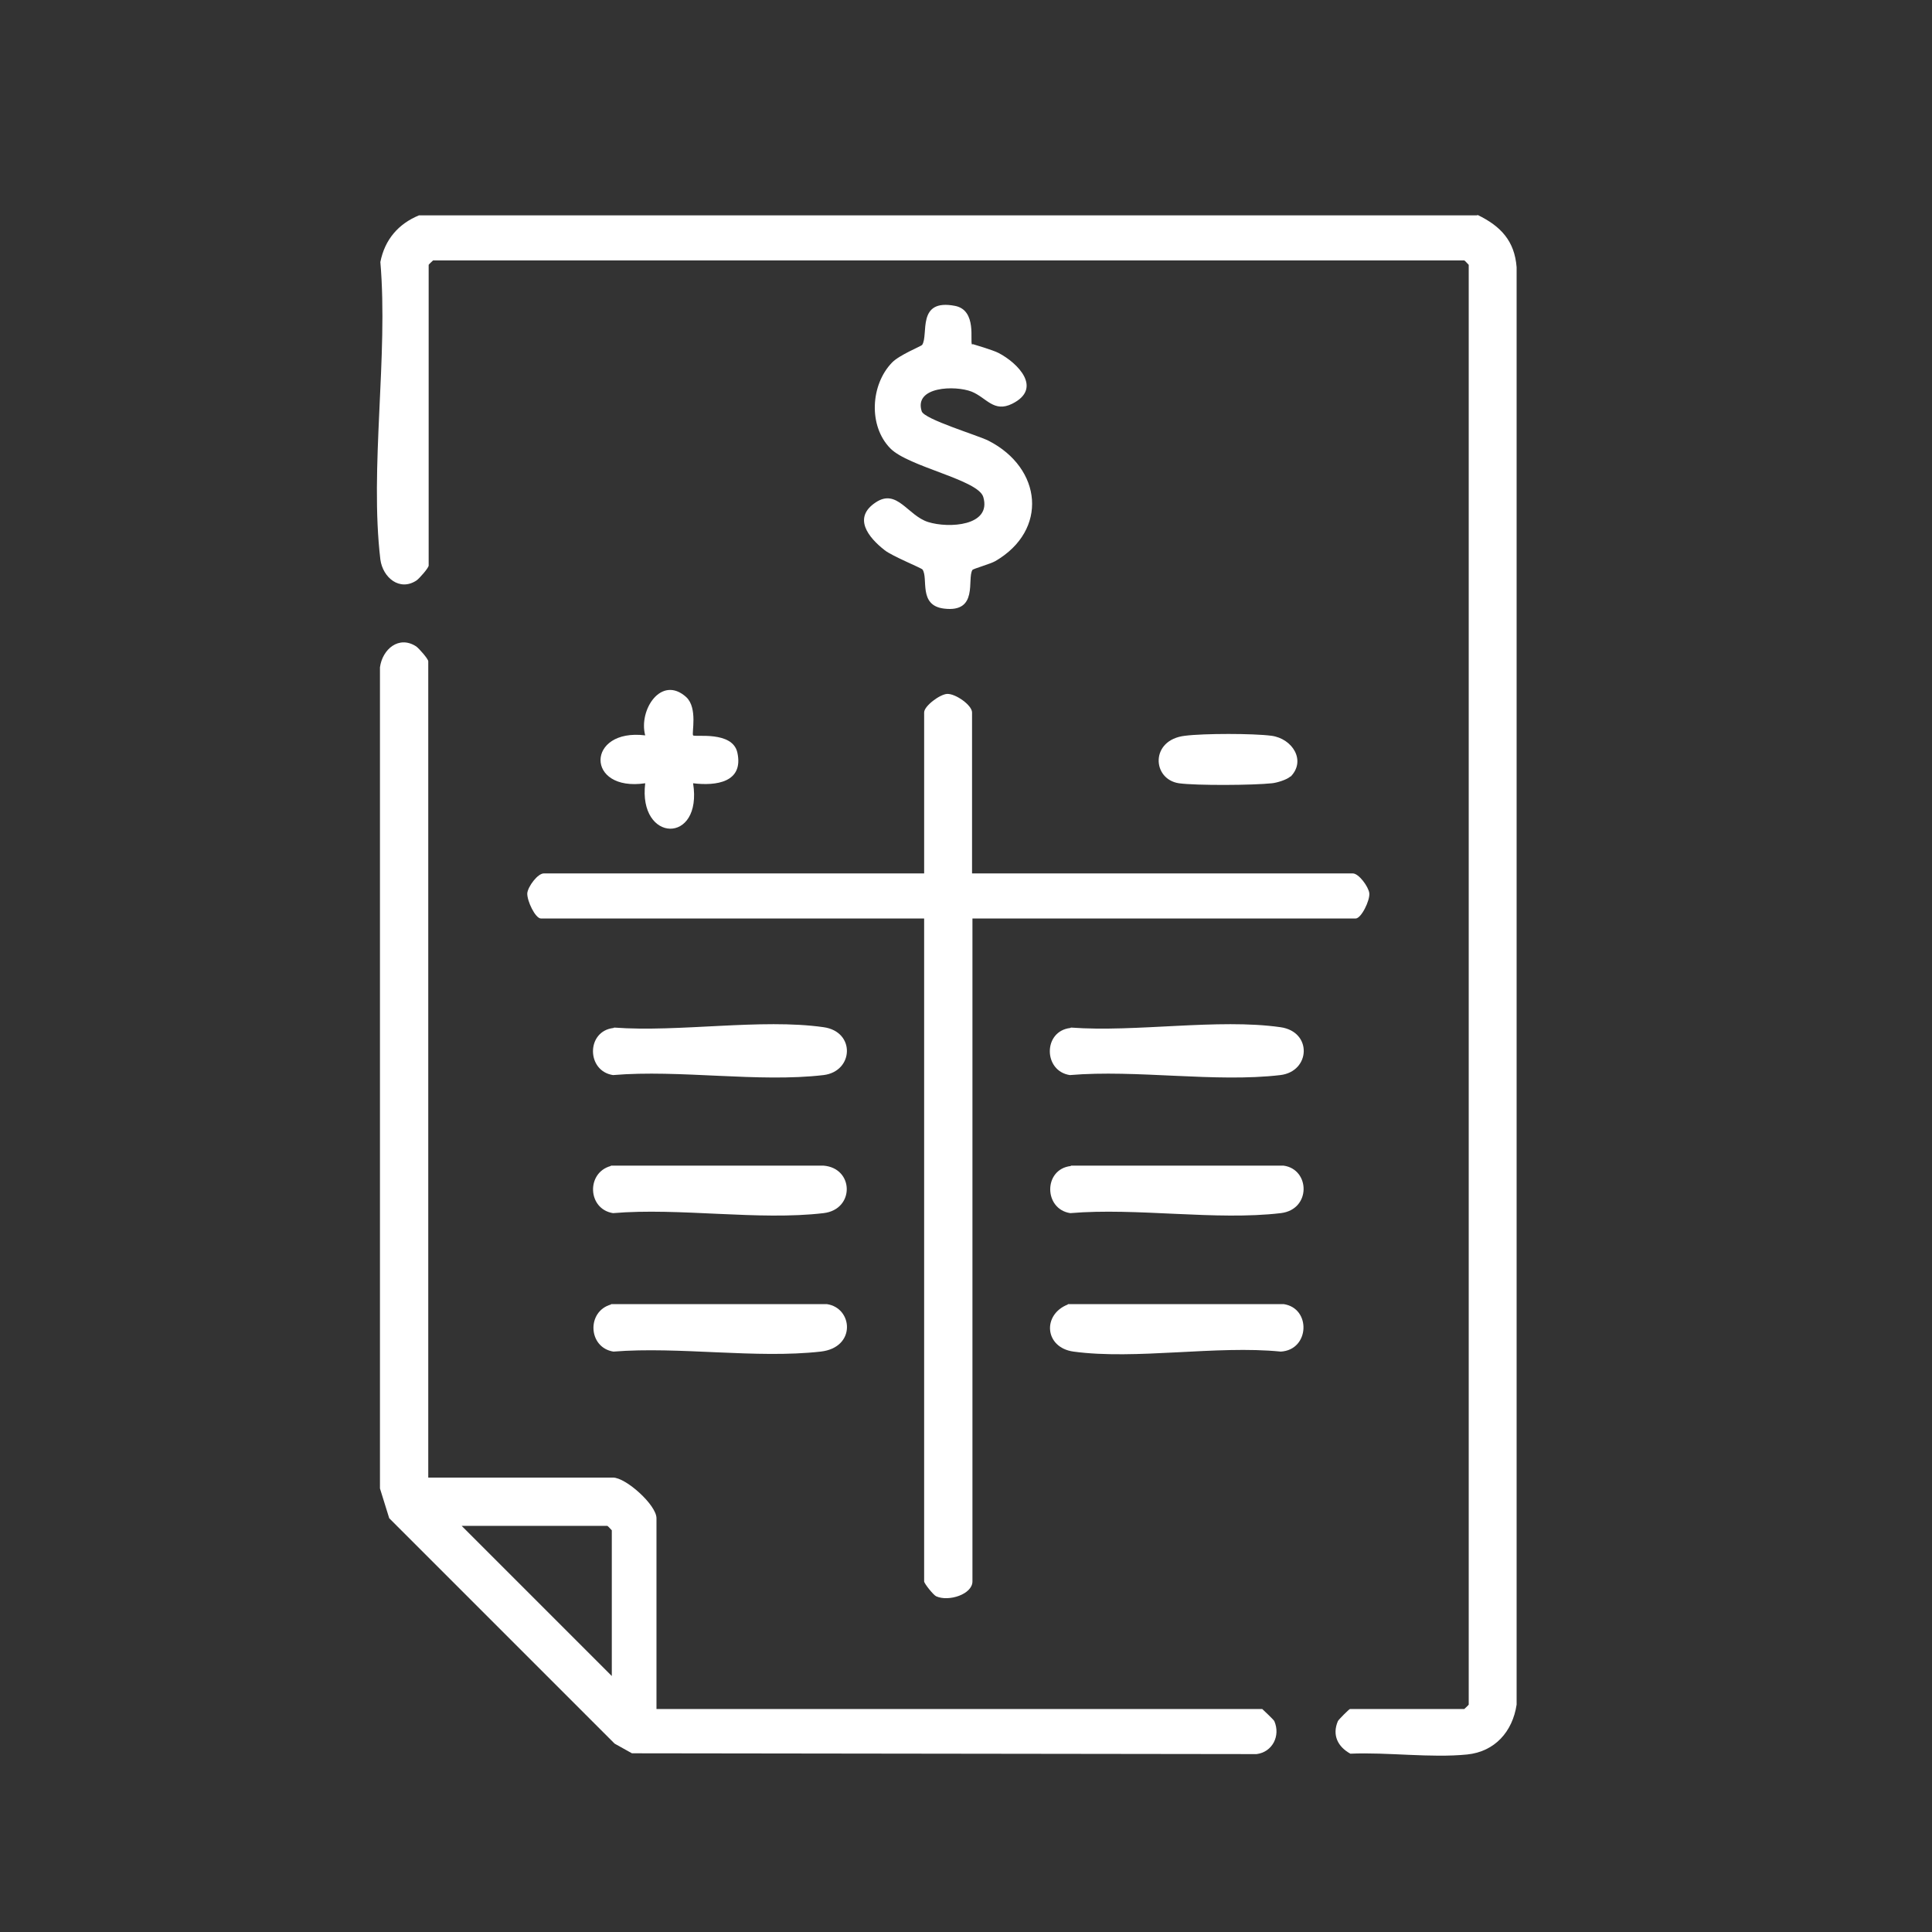
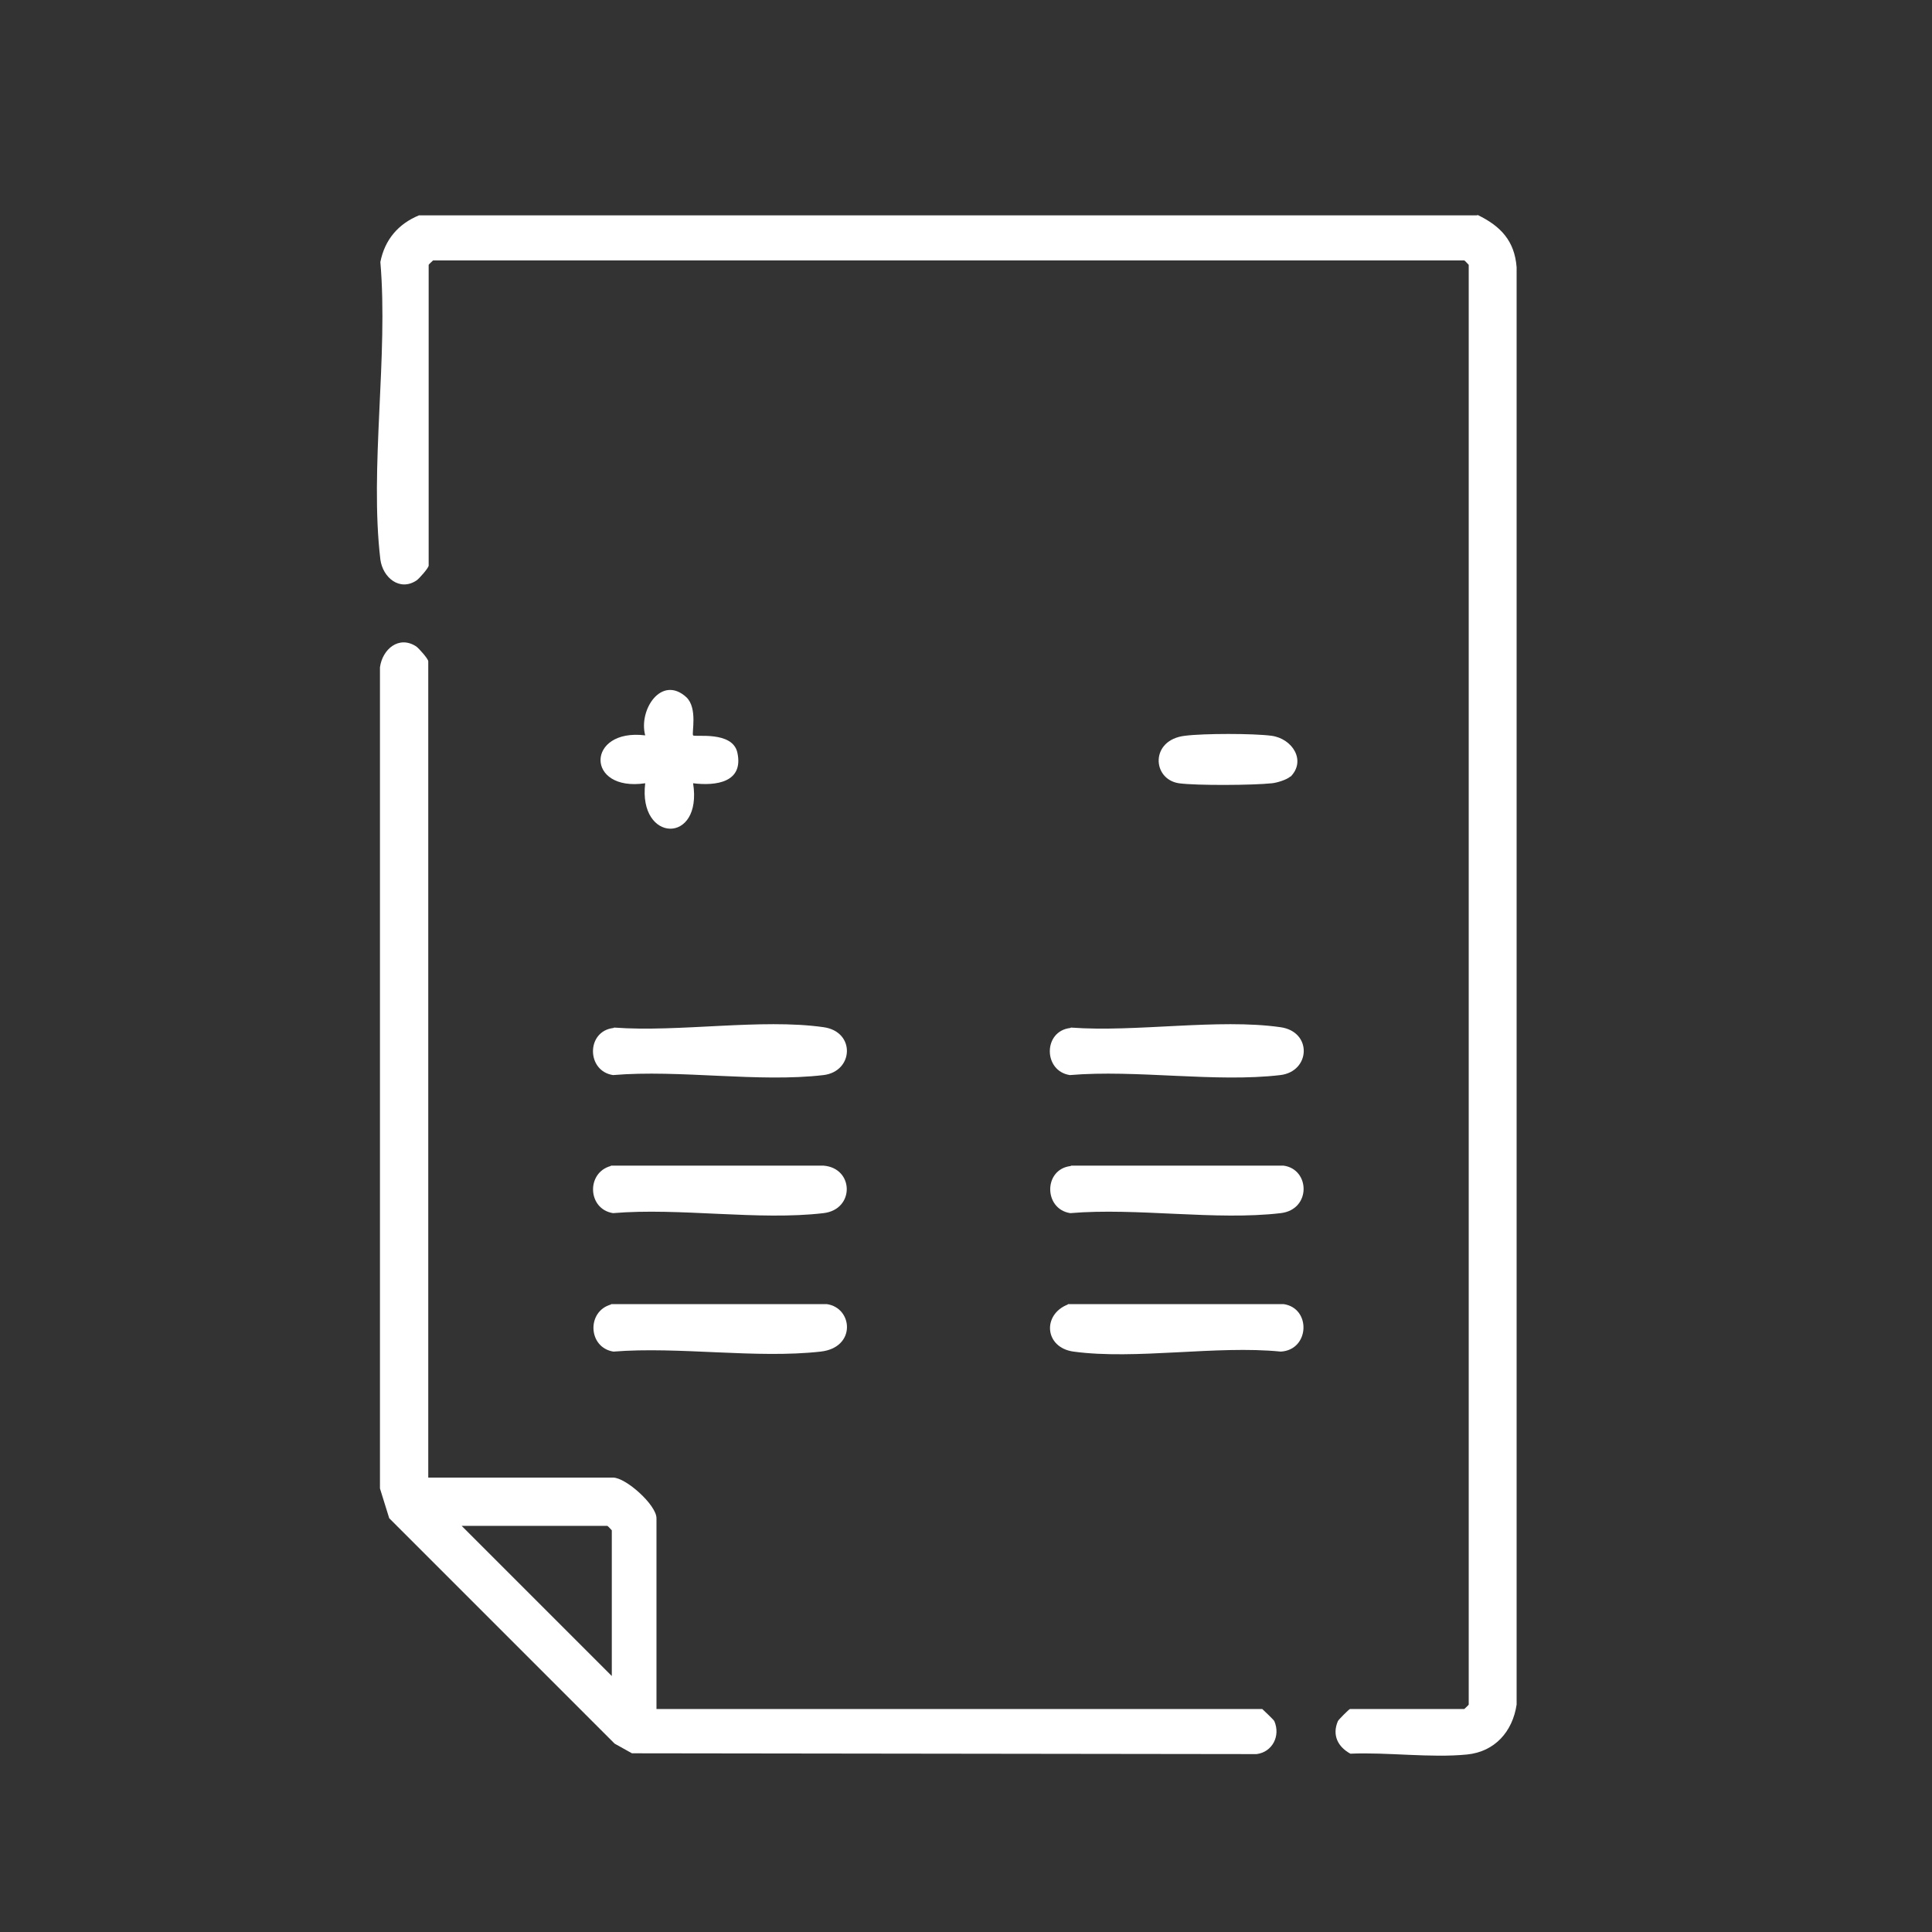
<svg xmlns="http://www.w3.org/2000/svg" id="Layer_1" data-name="Layer 1" width="48" height="48" viewBox="0 0 48 48">
  <rect x="0" y="0" width="48" height="48" fill="#333333" stroke="none" />
  <path d="M36.71,5.34c.58.28.92.65.97,1.3v35.71c-.1.67-.54,1.17-1.23,1.24-.91.09-1.97-.06-2.9-.02-.31-.17-.46-.46-.31-.81.02-.04.28-.3.3-.3h2.84s.11-.1.11-.11V6.58s-.1-.11-.11-.11H10.76s-.11.1-.11.11v7.47c0,.06-.23.32-.3.37-.42.28-.84-.07-.9-.52-.27-2.27.2-5.06,0-7.39.11-.56.45-.95.96-1.16h26.29Z" fill="#fff" />
  <path d="M10.64,36.71h4.59c.32,0,1.08.68,1.08,1.01v4.74h15.05s.28.26.3.3c.16.37-.05.77-.44.82l-15.52-.02-.43-.24-5.6-5.6-.23-.74v-20.4c.06-.45.47-.8.9-.52.07.05.3.31.3.37v20.28ZM15.2,41.64v-3.62s-.1-.11-.11-.11h-3.62l3.73,3.73Z" fill="#fff" />
-   <path d="M24.16,21.7h9.45c.15,0,.39.33.41.49.02.18-.2.63-.34.63h-9.52v16.47c0,.32-.59.51-.9.37-.07-.03-.3-.32-.3-.37v-16.47h-9.52c-.14,0-.35-.44-.34-.63.02-.17.26-.49.41-.49h9.45v-4c0-.16.39-.45.57-.46.21-.01.62.28.62.46v4Z" fill="#fff" />
-   <path d="M24.17,8.55s.51.15.64.22c.48.25,1.1.88.34,1.26-.46.23-.64-.15-1.01-.3-.41-.16-1.44-.13-1.24.49.07.2,1.38.59,1.66.73,1.33.68,1.49,2.22.17,2.99-.12.07-.55.19-.57.22-.14.22.16,1.07-.71.96-.64-.08-.38-.75-.53-.97-.03-.04-.75-.33-.94-.48-.41-.32-.8-.81-.22-1.19.53-.35.79.33,1.3.49s1.58.1,1.37-.62c-.12-.43-1.86-.75-2.31-1.21-.55-.56-.49-1.58.04-2.13.18-.19.73-.41.75-.44.17-.25-.15-1.16.82-.97.55.11.36.89.42.96Z" fill="#fff" />
  <path d="M15.18,28.96h5.28c.76.06.78,1.09,0,1.18-1.61.19-3.58-.14-5.23,0-.63-.1-.67-1-.06-1.17Z" fill="#fff" />
  <path d="M26.61,28.96h5.28c.66.09.69,1.09-.07,1.18-1.61.19-3.58-.14-5.23,0-.66-.1-.67-1.09.01-1.17Z" fill="#fff" />
  <path d="M15.18,32.4h5.36c.65.09.74,1.08-.15,1.18-1.6.18-3.52-.13-5.15,0-.63-.1-.67-1-.06-1.17Z" fill="#fff" />
  <path d="M26.53,32.4h5.36c.69.1.65,1.14-.07,1.18-1.6-.16-3.6.21-5.15,0-.72-.1-.78-.92-.14-1.17Z" fill="#fff" />
  <path d="M15.26,25.53c1.61.12,3.65-.23,5.2-.01.8.11.75,1.1,0,1.19-1.61.19-3.58-.14-5.23,0-.66-.1-.67-1.09.01-1.17Z" fill="#fff" />
  <path d="M26.61,25.53c1.61.12,3.65-.23,5.2-.01.8.11.75,1.1,0,1.19-1.61.19-3.58-.14-5.23,0-.66-.1-.67-1.09.01-1.17Z" fill="#fff" />
  <path d="M17.05,17.32c.29.27.13.9.17.95s.98-.12,1.1.43c.16.74-.53.83-1.1.76.24,1.53-1.37,1.48-1.19,0-1.49.22-1.47-1.37,0-1.19-.17-.63.4-1.51,1.02-.95Z" fill="#fff" />
  <path d="M32.06,19.29c-.08.08-.34.16-.46.17-.46.05-1.87.06-2.31,0-.67-.1-.72-1.08.15-1.18.46-.06,1.7-.06,2.15,0,.52.07.87.62.47,1.02Z" fill="#fff" />
</svg>